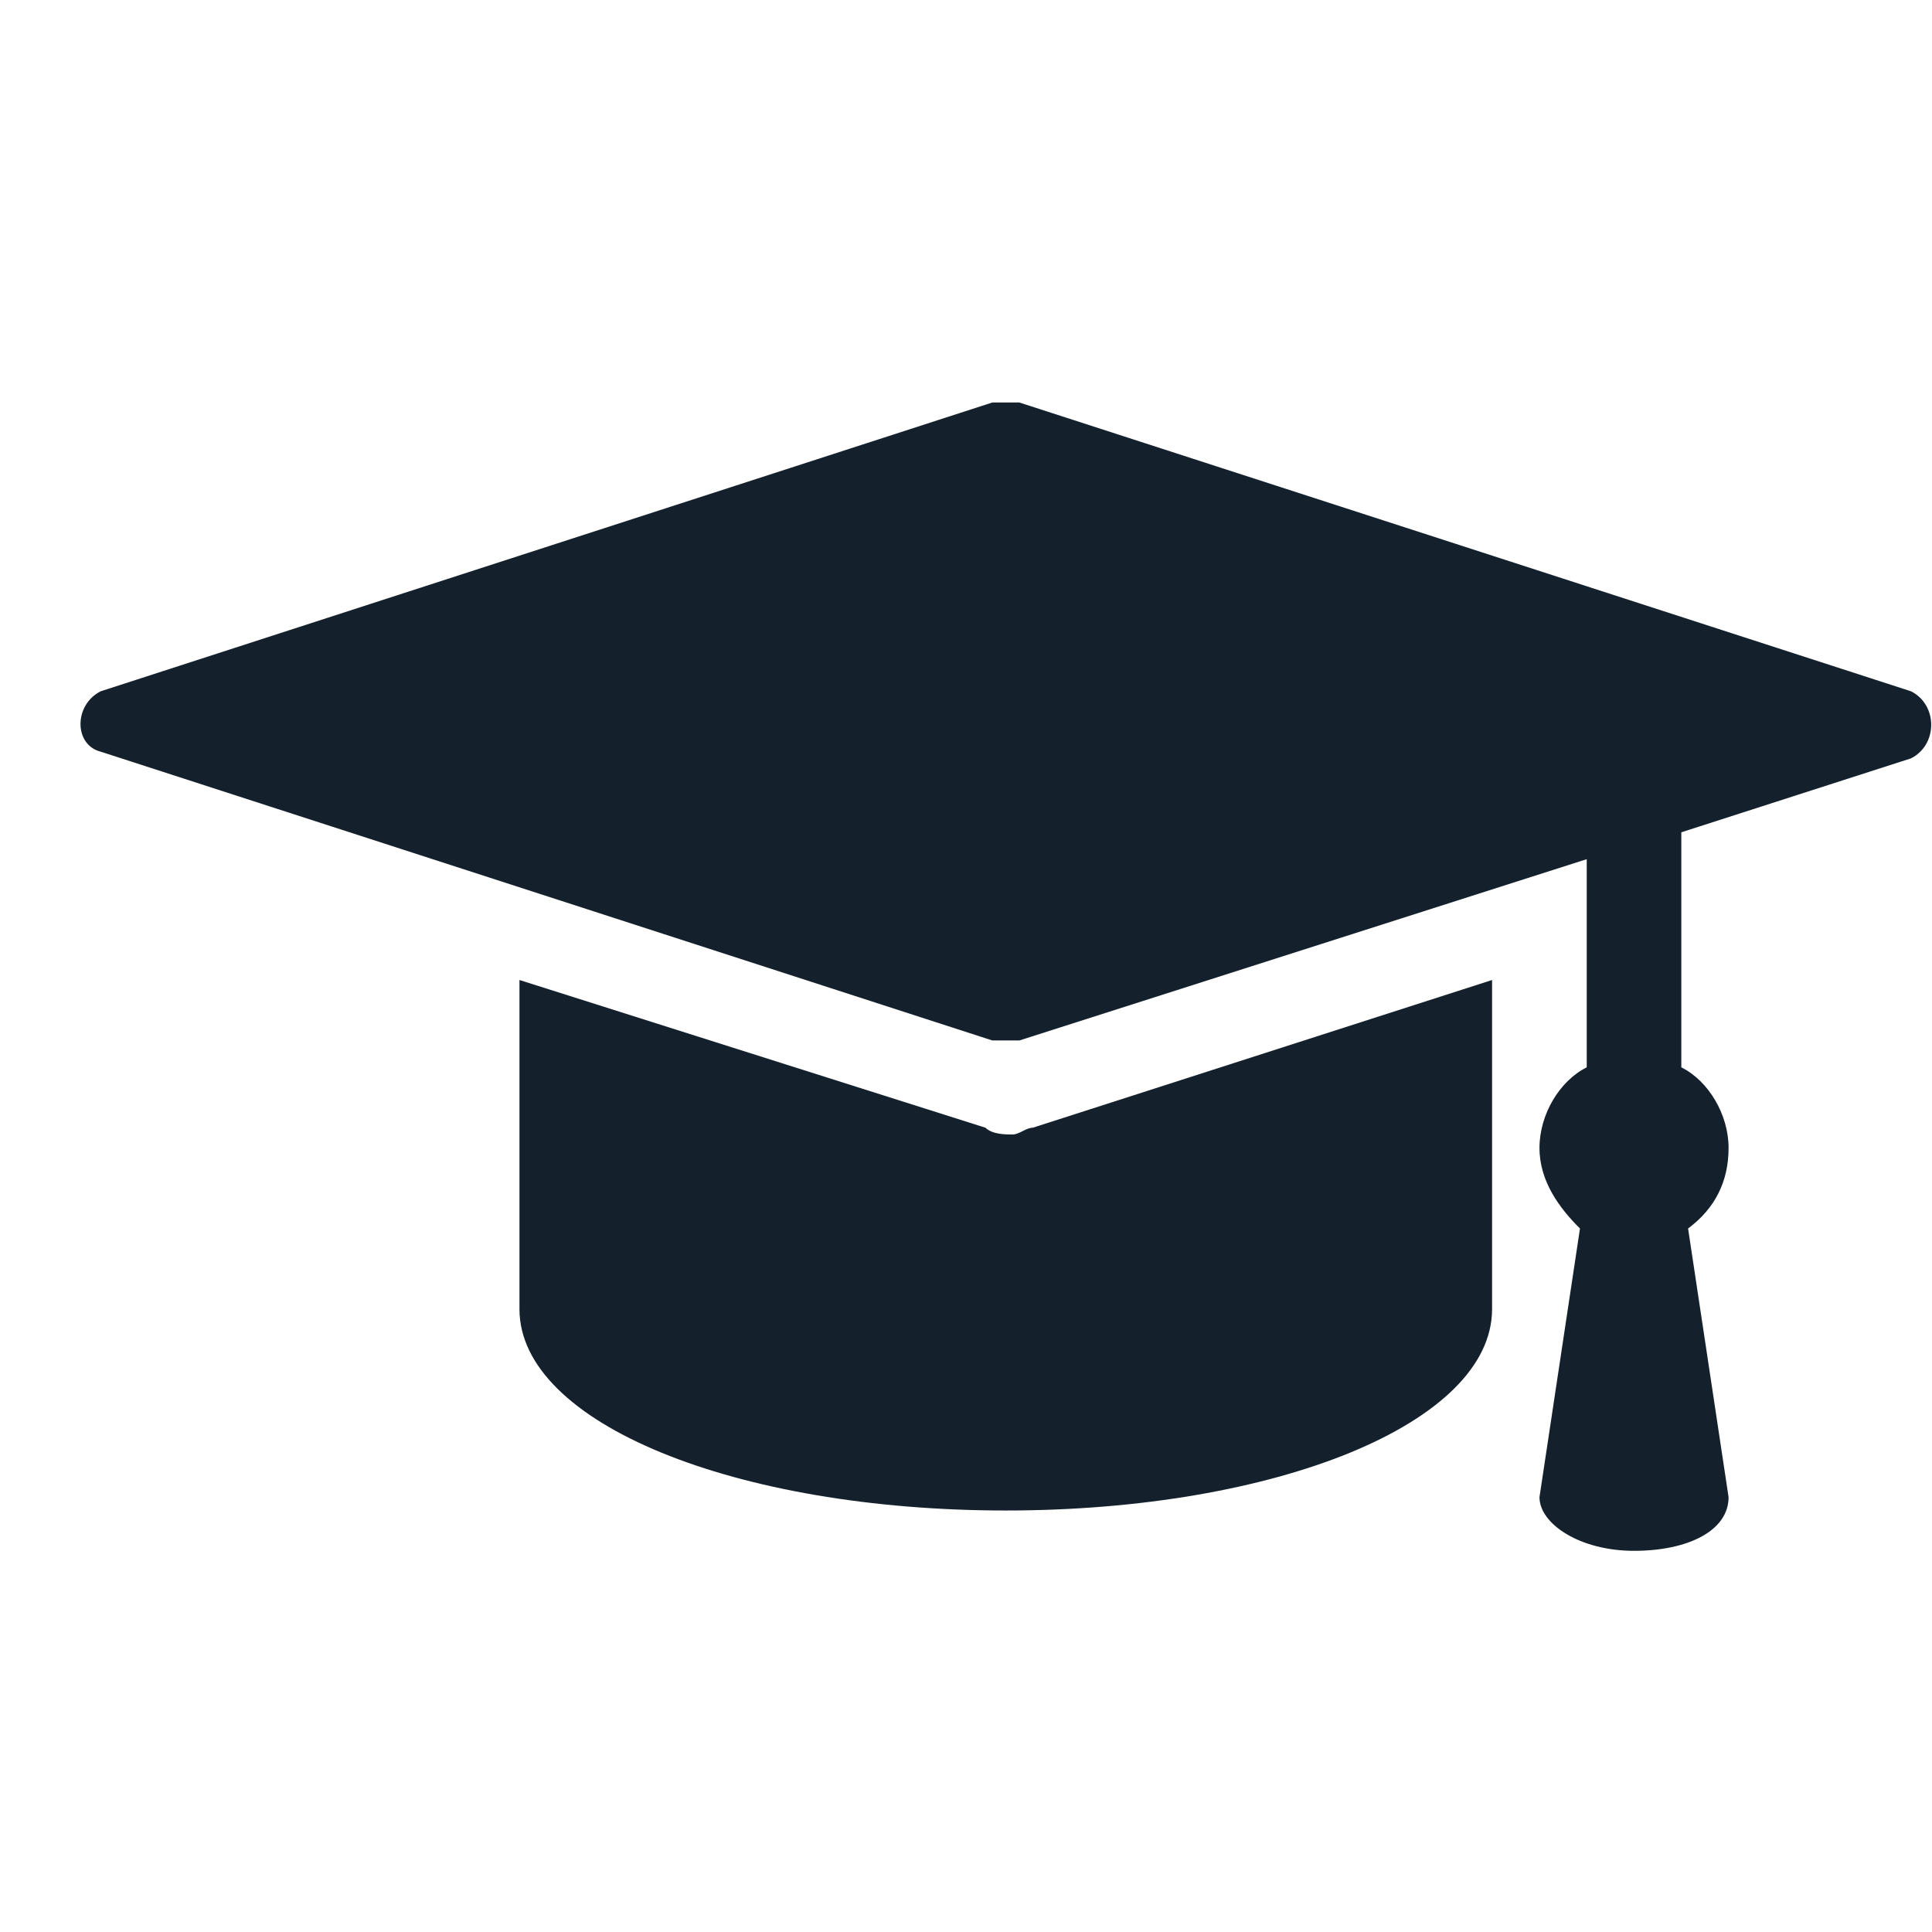
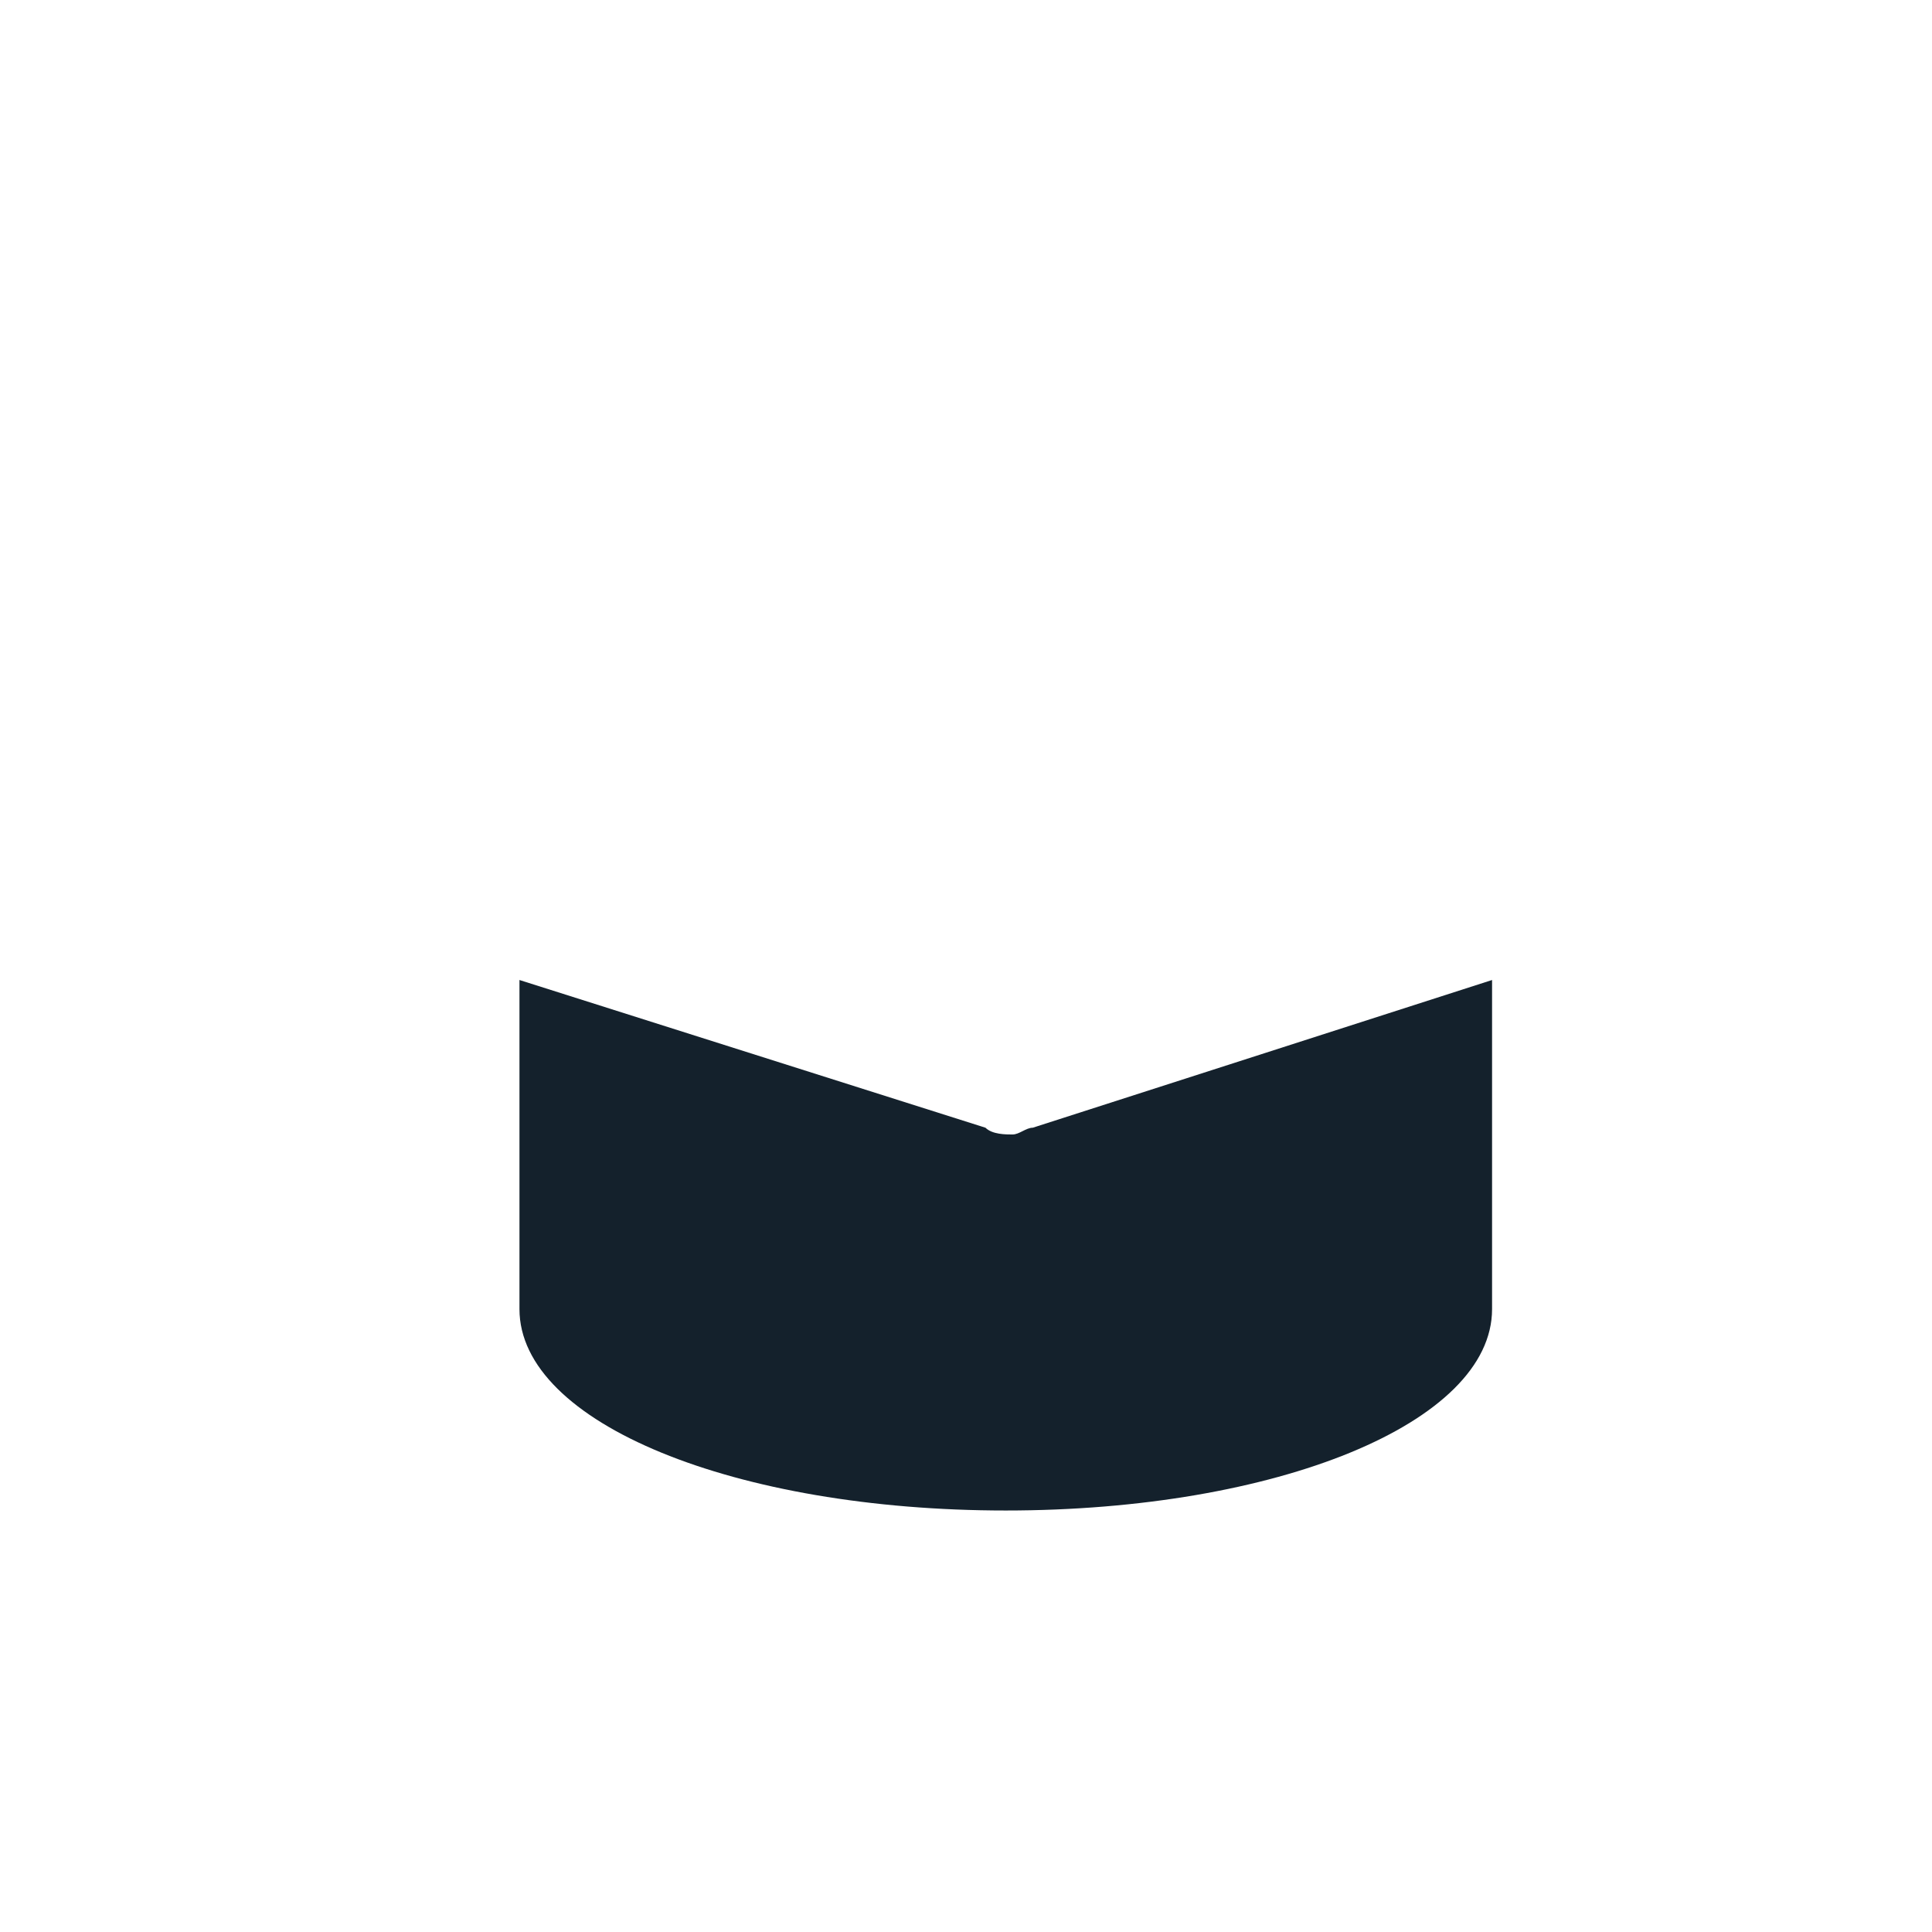
<svg xmlns="http://www.w3.org/2000/svg" width="24" height="24" viewBox="0 0 24 24" fill="none">
  <path d="M12.829 14.009C12.746 14.009 12.662 14.093 12.578 14.093C12.494 14.093 12.326 14.093 12.242 14.009L6.453 12.174V16.262C6.453 17.68 9.138 18.764 12.494 18.764C15.85 18.764 18.535 17.68 18.535 16.262V12.174L12.829 14.009Z" fill="#14212C" />
-   <path d="M23.738 8.587L12.663 5C12.579 5 12.411 5 12.327 5L1.252 8.587C0.916 8.754 0.916 9.254 1.252 9.338L12.327 12.925C12.411 12.925 12.579 12.925 12.663 12.925L19.711 10.673V13.259C19.375 13.425 19.124 13.843 19.124 14.26C19.124 14.677 19.375 15.011 19.627 15.261L19.124 18.598C19.124 18.931 19.627 19.265 20.298 19.265C20.97 19.265 21.473 19.015 21.473 18.598L20.97 15.261C21.305 15.011 21.473 14.677 21.473 14.26C21.473 13.843 21.221 13.425 20.886 13.259V10.339L23.738 9.421C24.074 9.254 24.074 8.754 23.738 8.587Z" fill="#14212C" />
</svg>